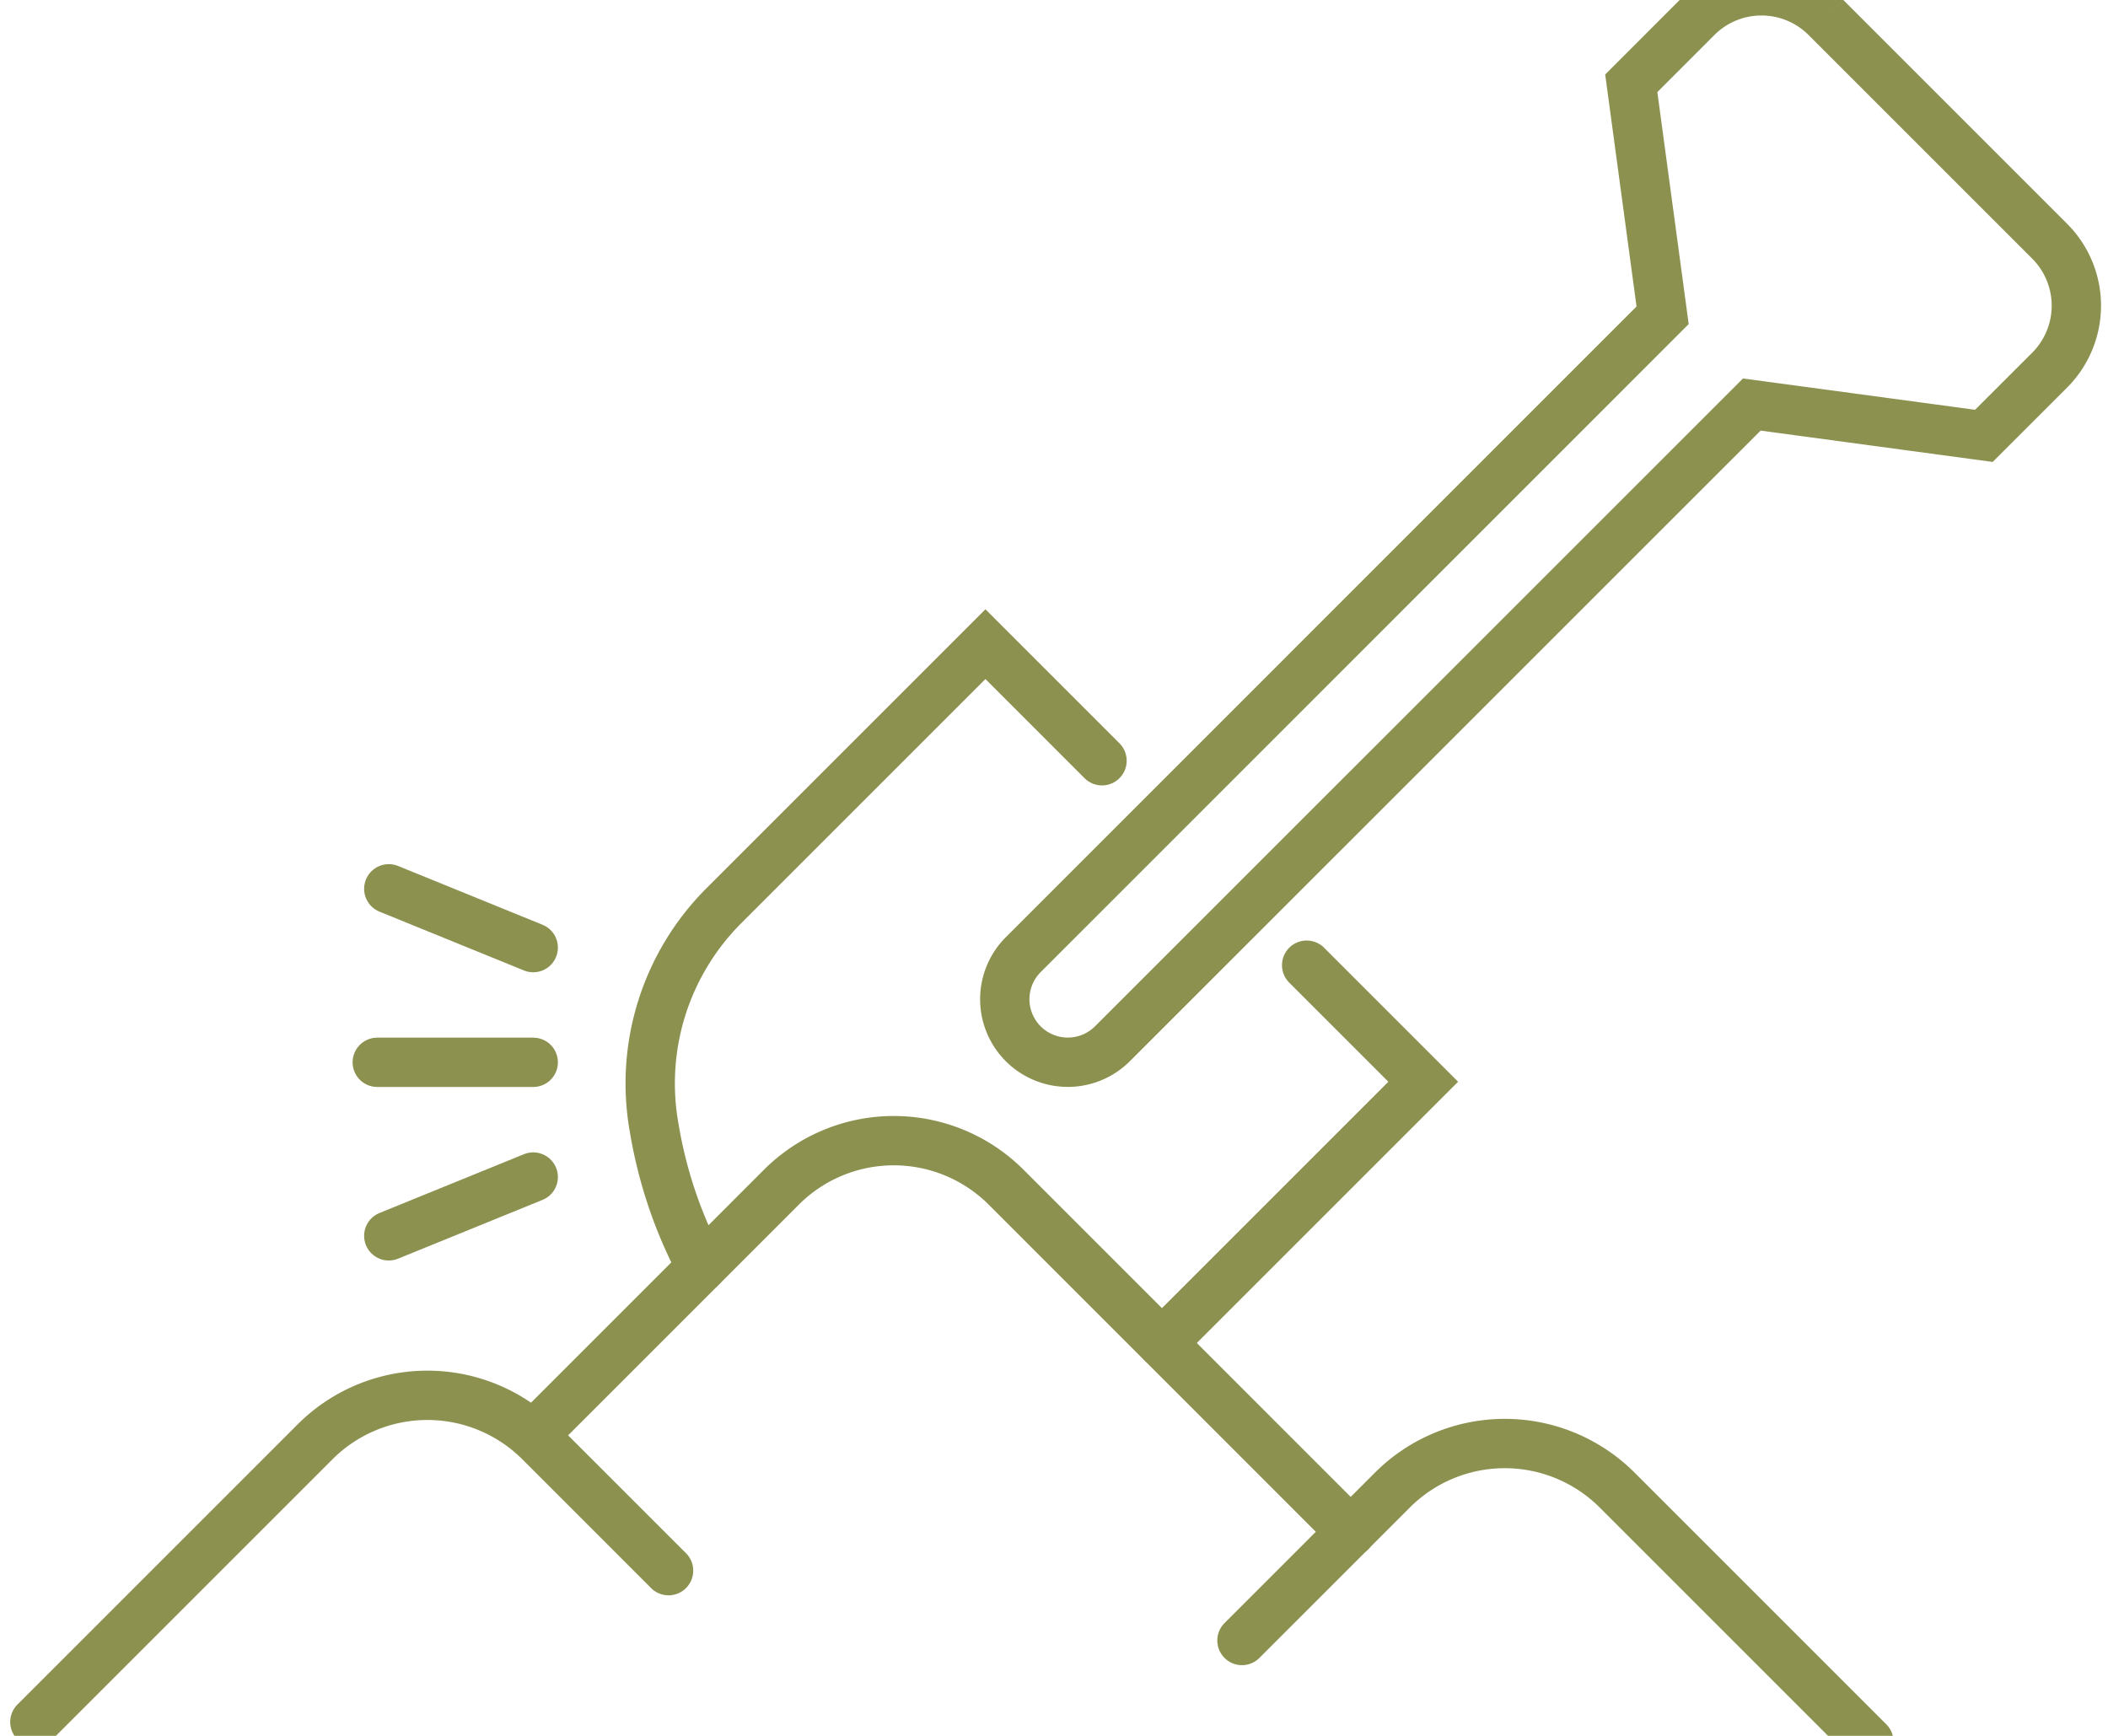
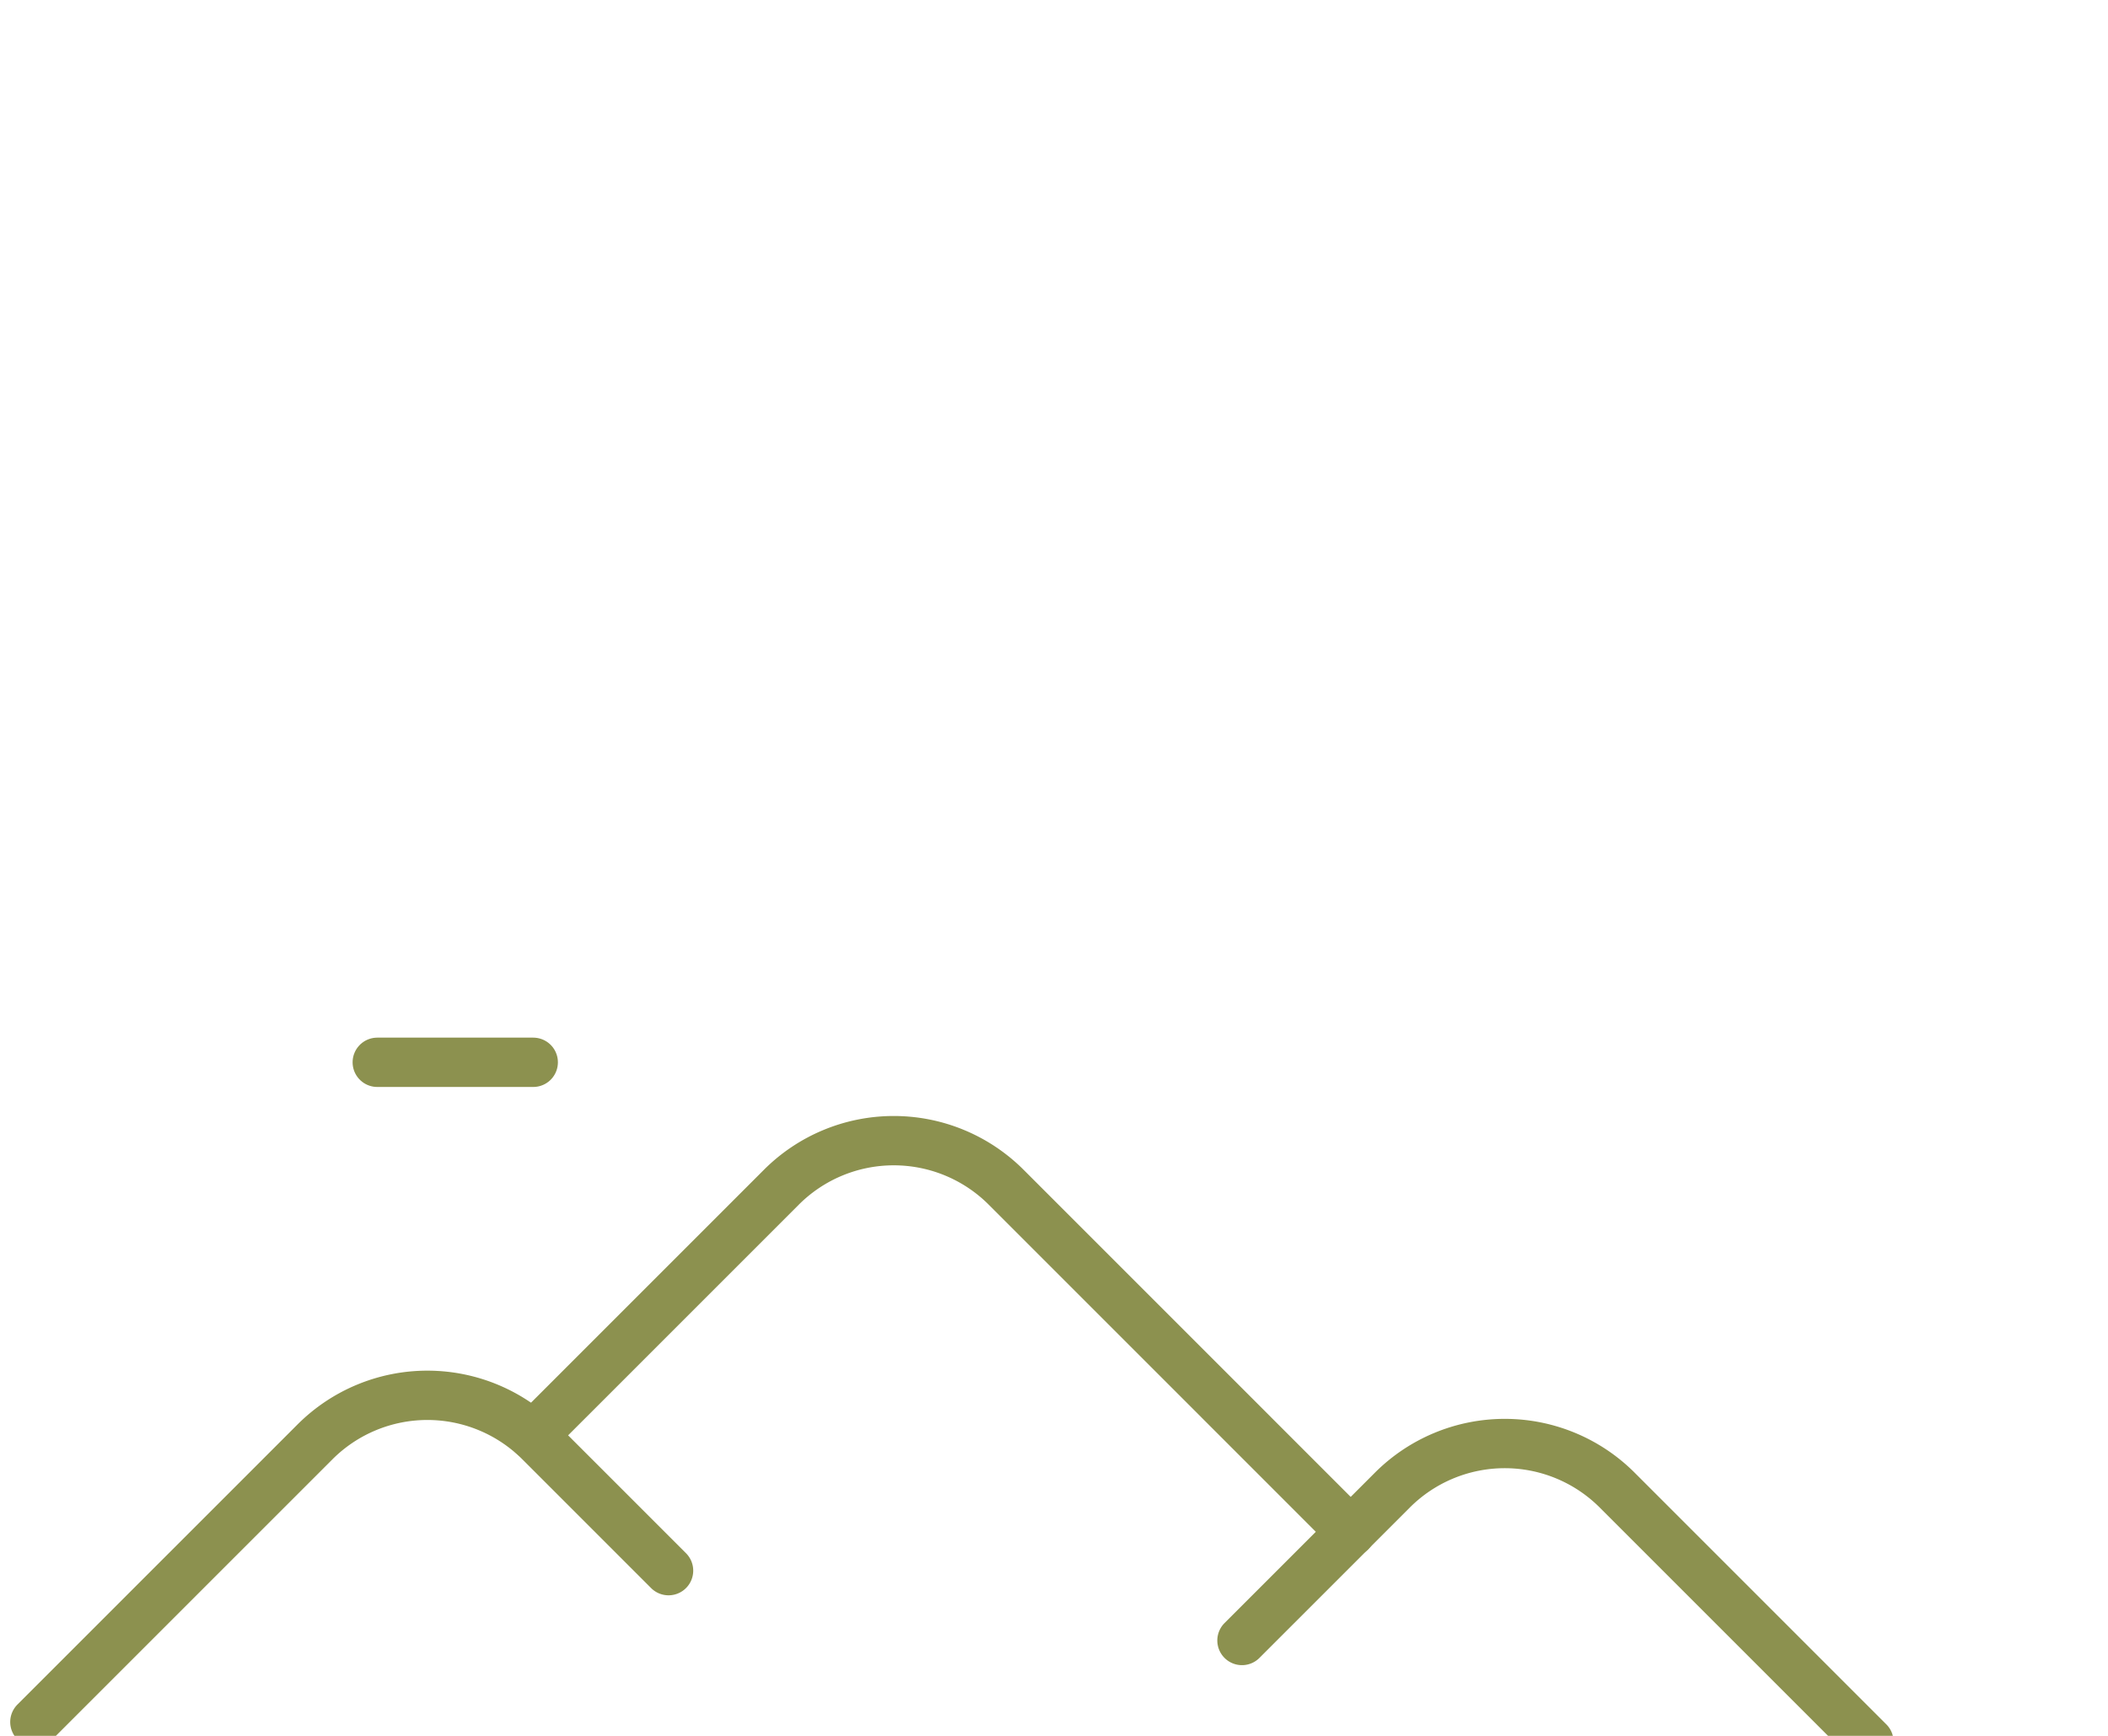
<svg xmlns="http://www.w3.org/2000/svg" preserveAspectRatio="xMidYMid slice" width="34px" height="28px" viewBox="0 0 45.209 38.98">
  <g id="Gruppe_9233" data-name="Gruppe 9233" transform="translate(-1596.81 -1030.105)">
    <g id="Gruppe_9227" data-name="Gruppe 9227">
      <path id="Pfad_7966" data-name="Pfad 7966" d="M1597.558,1067.913l6.009-6.009a3.408,3.408,0,0,1,4.818,0l2.763,2.763" fill="none" stroke="#8c914f" stroke-linecap="round" stroke-miterlimit="10" stroke-width="1.058" />
      <path id="Pfad_7967" data-name="Pfad 7967" d="M1608.246,1061.765l5.323-5.323a3.408,3.408,0,0,1,4.818,0l7.392,7.393" fill="none" stroke="#8c914f" stroke-linecap="round" stroke-miterlimit="10" stroke-width="1.058" />
      <path id="Pfad_7968" data-name="Pfad 7968" d="M1636.891,1068.338l-5.4-5.4a3.408,3.408,0,0,0-4.818,0l-3.227,3.227" fill="none" stroke="#8c914f" stroke-linecap="round" stroke-miterlimit="10" stroke-width="1.058" />
    </g>
    <g id="Gruppe_9230" data-name="Gruppe 9230">
      <g id="Gruppe_9229" data-name="Gruppe 9229">
        <g id="Gruppe_9228" data-name="Gruppe 9228">
-           <path id="Pfad_7969" data-name="Pfad 7969" d="M1611.852,1058.156a9.732,9.732,0,0,1-1.013-2.99,5.389,5.389,0,0,1,1.505-4.77l5.6-5.6,2.5,2.5" fill="none" stroke="#8c914f" stroke-linecap="round" stroke-miterlimit="10" stroke-width="1.058" />
-           <path id="Pfad_7970" data-name="Pfad 7970" d="M1624.833,1051.681l2.5,2.5-5.6,5.6" fill="none" stroke="#8c914f" stroke-linecap="round" stroke-miterlimit="10" stroke-width="1.058" />
-           <path id="Pfad_7971" data-name="Pfad 7971" d="M1634.38,1039.656l4.977.672,1.412-1.411a1.956,1.956,0,0,0,0-2.763l-2.4-2.4-2.4-2.4a1.956,1.956,0,0,0-2.763,0l-1.411,1.412.672,4.976-13.712,13.713a1.352,1.352,0,0,0,0,1.912h0a1.353,1.353,0,0,0,1.912,0Z" fill="none" stroke="#8c914f" stroke-linecap="round" stroke-miterlimit="10" stroke-width="1.058" />
-         </g>
+           </g>
      </g>
    </g>
    <g id="Gruppe_9232" data-name="Gruppe 9232">
      <line id="Linie_3378" data-name="Linie 3378" x1="3.345" transform="translate(1604.901 1053.764)" fill="none" stroke="#8c914f" stroke-linecap="round" stroke-miterlimit="10" stroke-width="1.058" />
      <g id="Gruppe_9231" data-name="Gruppe 9231">
-         <line id="Linie_3379" data-name="Linie 3379" x1="3.098" y1="1.261" transform="translate(1605.148 1050.043)" fill="none" stroke="#8c914f" stroke-linecap="round" stroke-miterlimit="10" stroke-width="1.058" />
-         <line id="Linie_3380" data-name="Linie 3380" x1="3.098" y2="1.261" transform="translate(1605.148 1056.225)" fill="none" stroke="#8c914f" stroke-linecap="round" stroke-miterlimit="10" stroke-width="1.058" />
-       </g>
+         </g>
    </g>
  </g>
</svg>